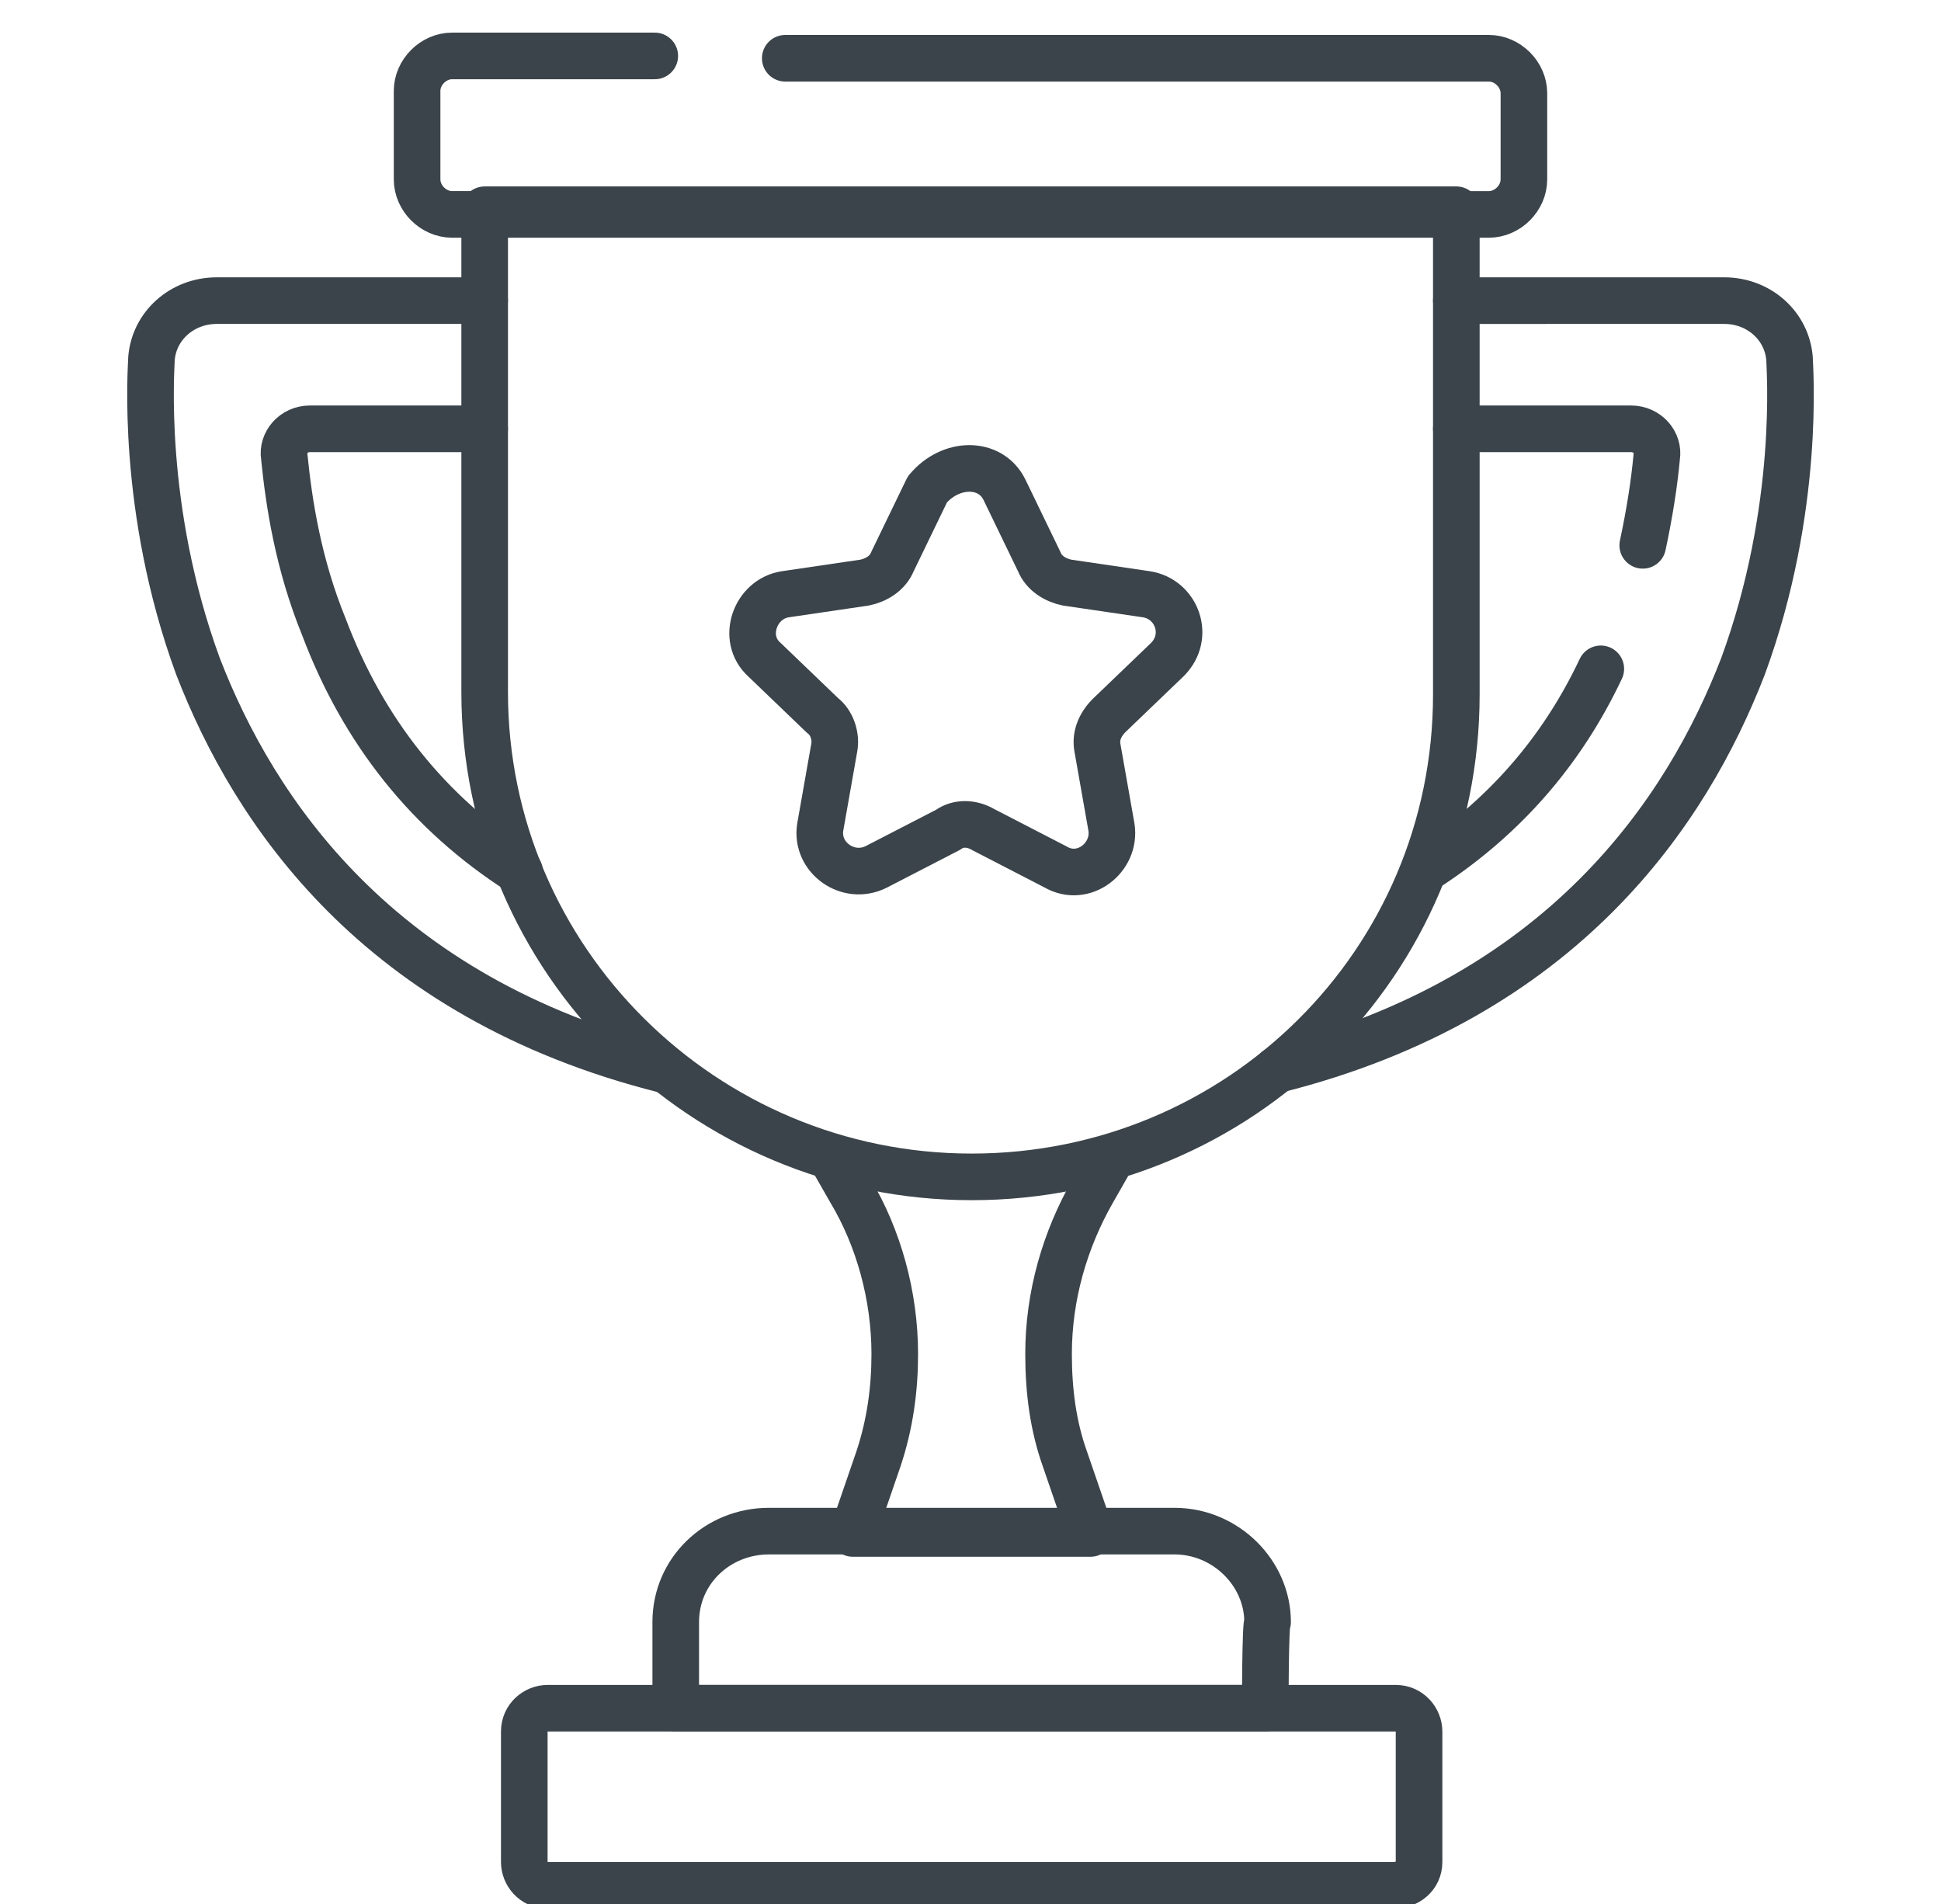
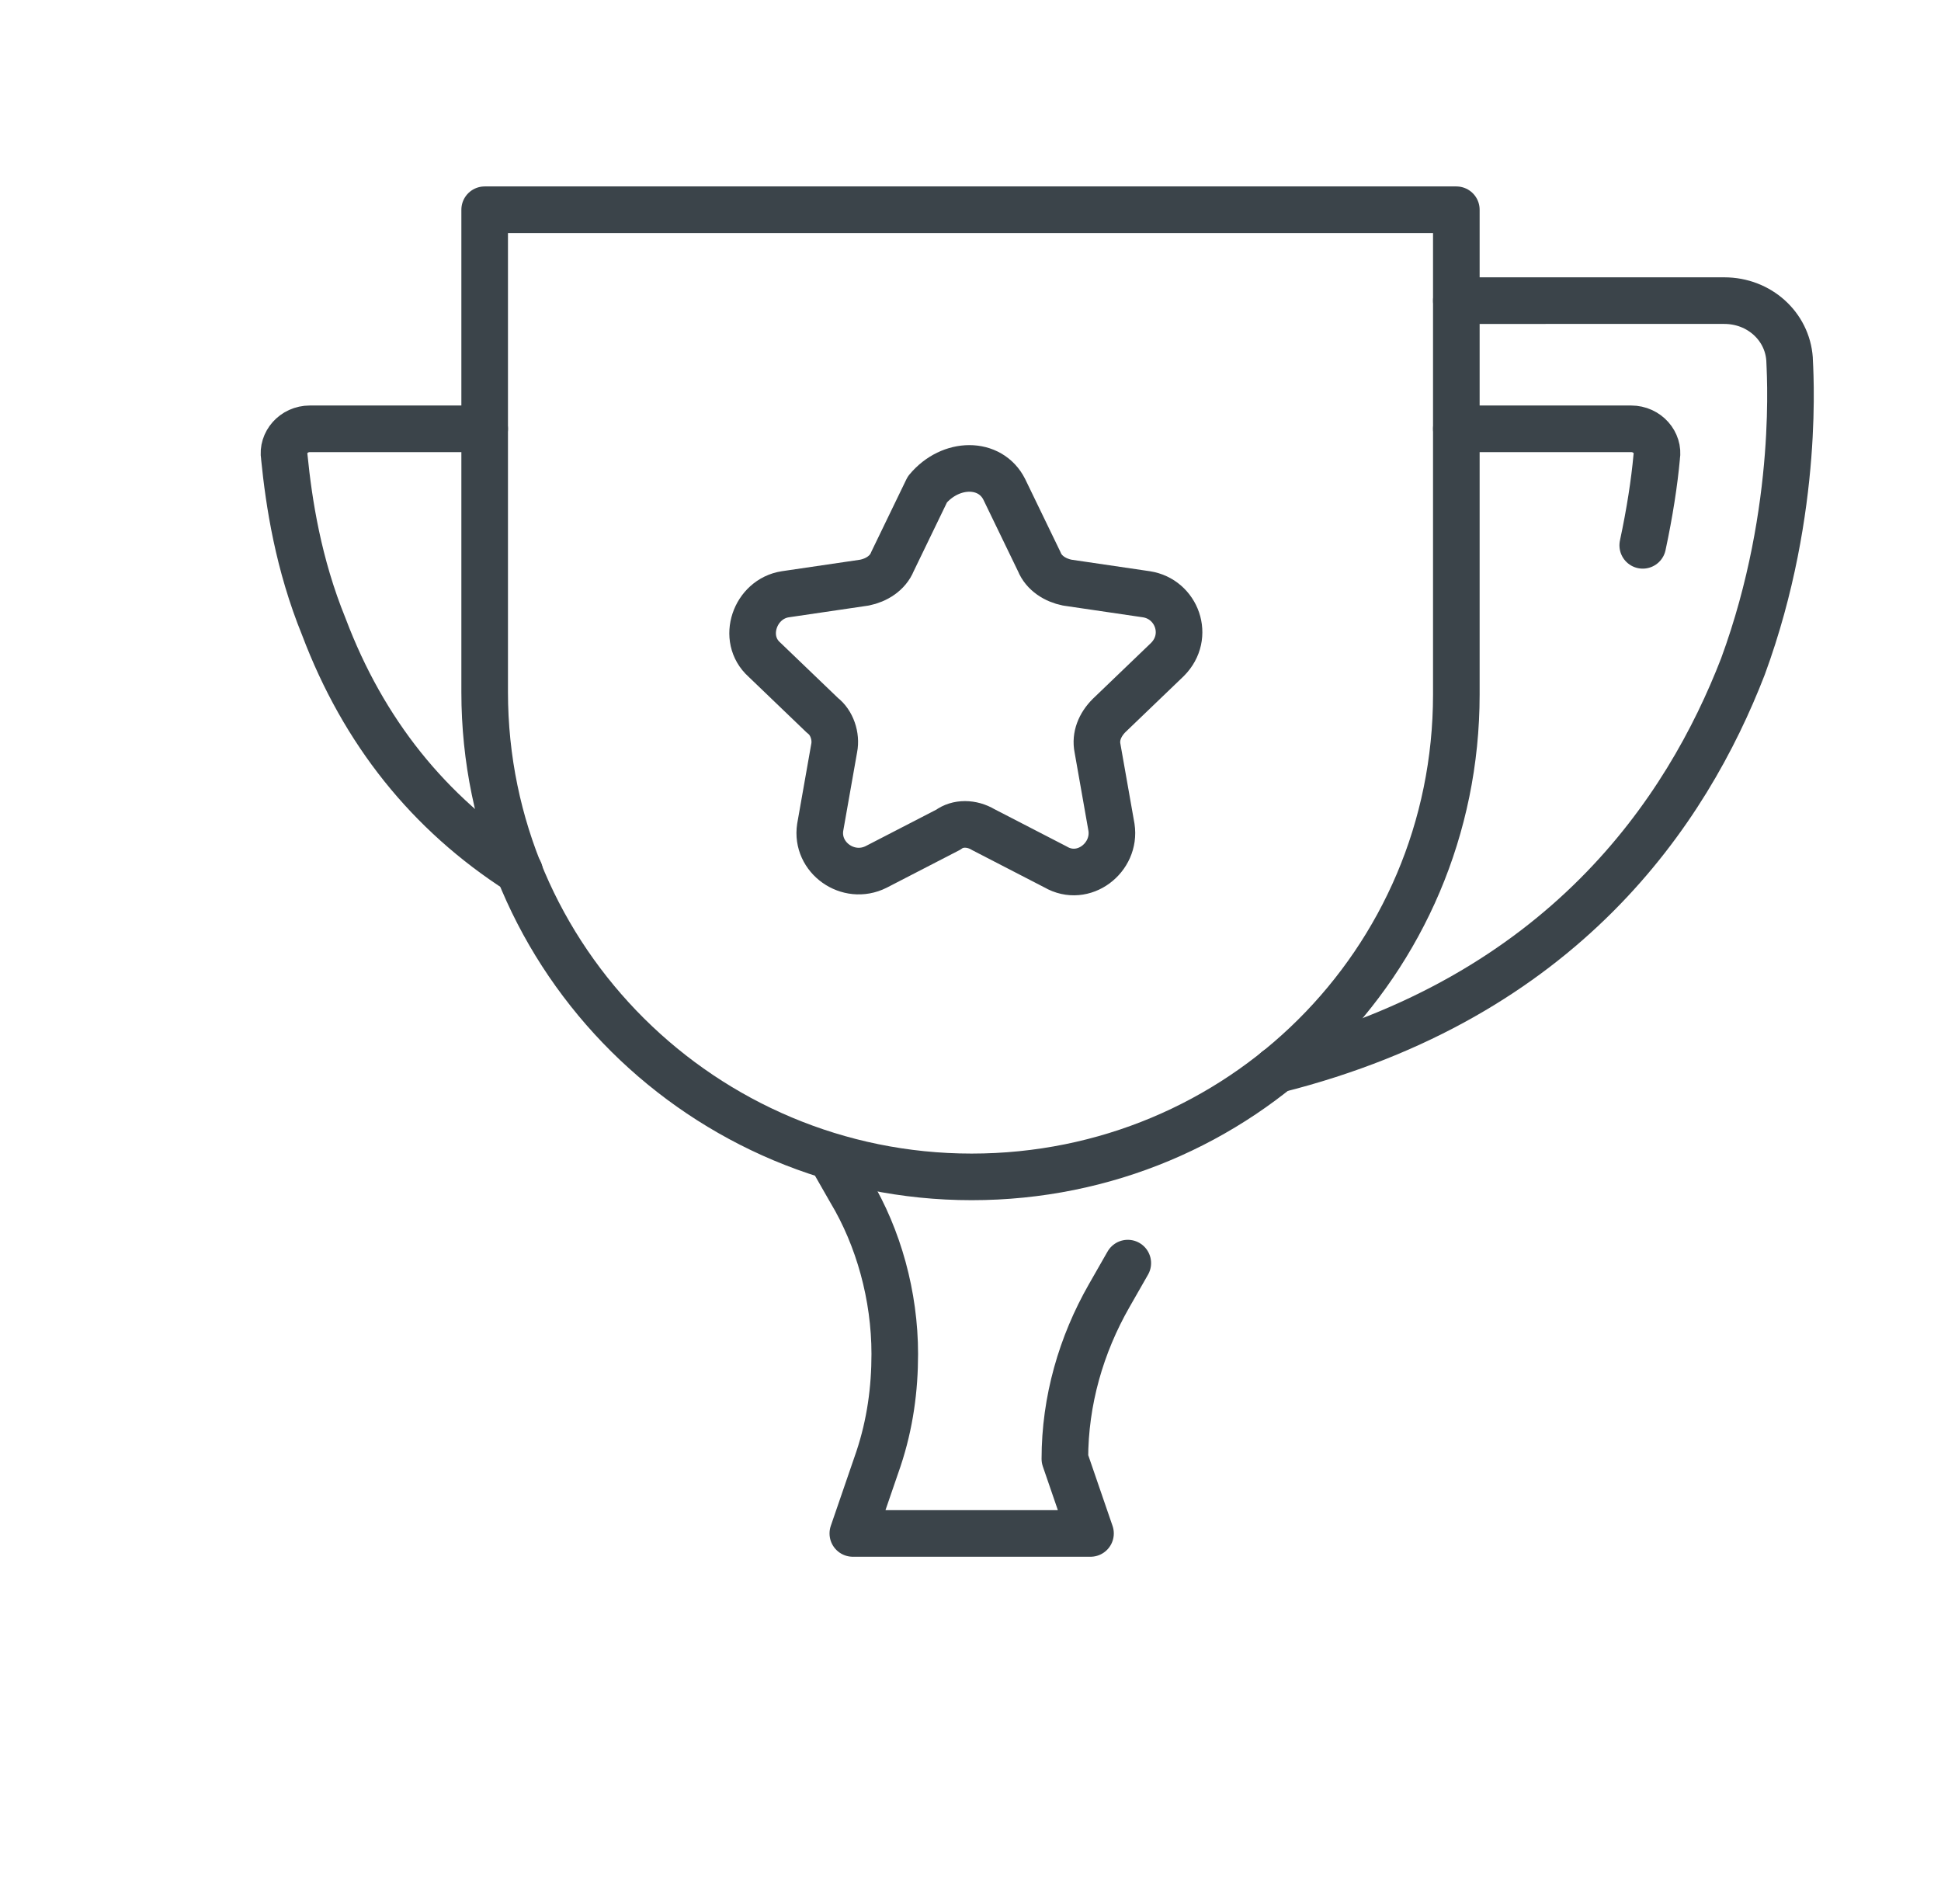
<svg xmlns="http://www.w3.org/2000/svg" version="1.1" baseProfile="tiny" id="Layer_1" x="0px" y="0px" viewBox="0 0 83.3 81.7" overflow="visible" xml:space="preserve">
  <g id="g3924">
    <g id="g3926">
      <g id="g3928">
        <g id="g3934">
-           <path id="path3936" fill="none" stroke="#3B444A" stroke-width="2" stroke-linecap="round" stroke-linejoin="round" d="      M35.7,49.7l0.8,1.4c1.2,2,1.9,4.5,1.9,7c0,1.5-0.2,3-0.7,4.5l-1.1,3.2h10.2l-1.1-3.2c-0.5-1.4-0.7-2.9-0.7-4.5      c0-2.5,0.7-4.9,1.9-7l0.8-1.4" />
+           <path id="path3936" fill="none" stroke="#3B444A" stroke-width="2" stroke-linecap="round" stroke-linejoin="round" d="      M35.7,49.7l0.8,1.4c1.2,2,1.9,4.5,1.9,7c0,1.5-0.2,3-0.7,4.5l-1.1,3.2h10.2l-1.1-3.2c0-2.5,0.7-4.9,1.9-7l0.8-1.4" />
        </g>
        <g id="g3938">
          <path id="path3940" fill="none" stroke="#3B444A" stroke-width="2" stroke-linecap="round" stroke-linejoin="round" d="      M20.8,18.4h-7.5c-0.7,0-1.2,0.6-1.1,1.2c0.2,2,0.6,4.6,1.7,7.3c1.7,4.5,4.5,8,8.4,10.5" />
        </g>
        <g id="g3942">
-           <path id="path3944" fill="none" stroke="#3B444A" stroke-width="2" stroke-linecap="round" stroke-linejoin="round" d="      M28.5,45.9c-12.3-3.1-17.6-11.1-20-17.3c-2.5-6.8-2-12.9-2-13.2c0.1-1.4,1.3-2.5,2.8-2.5h11.5" />
-         </g>
+           </g>
        <g id="g3946">
          <path id="path3948" fill="none" stroke="#3B444A" stroke-width="2" stroke-linecap="round" stroke-linejoin="round" d="      M62.5,18.4H70c0.7,0,1.2,0.6,1.1,1.2c-0.1,1.1-0.3,2.4-0.6,3.8" />
        </g>
        <g id="g3950">
          <path id="path3952" fill="none" stroke="#3B444A" stroke-width="2" stroke-linecap="round" stroke-linejoin="round" d="      M54.8,45.9c12.3-3.1,17.6-11.1,20-17.3c2.5-6.8,2-12.9,2-13.2c-0.1-1.4-1.3-2.5-2.8-2.5H62.5" />
        </g>
        <g id="g3954">
-           <path id="path3956" fill="none" stroke="#3B444A" stroke-width="2" stroke-linecap="round" stroke-linejoin="round" d="      M68.7,28.7c-1.7,3.6-4.2,6.4-7.4,8.5" />
-         </g>
+           </g>
        <g id="g3958">
-           <path id="path3960" fill="none" stroke="#3B444A" stroke-width="2" stroke-linecap="round" stroke-linejoin="round" d="      M33.7,2.5h30.2c0.8,0,1.5,0.7,1.5,1.5v3.7c0,0.8-0.7,1.5-1.5,1.5H19.4c-0.8,0-1.5-0.7-1.5-1.5V3.9c0-0.8,0.7-1.5,1.5-1.5h8.7" />
-         </g>
+           </g>
        <g id="g3962">
          <path id="path3964" fill="none" stroke="#3B444A" stroke-width="2" stroke-linecap="round" stroke-linejoin="round" d="      M41.7,50.5L41.7,50.5c-11.5,0-20.9-9.3-20.9-20.8V9h41.7v20.8C62.5,41.3,53.2,50.5,41.7,50.5L41.7,50.5z" />
        </g>
        <g id="g3966">
-           <path id="path3968" fill="none" stroke="#3B444A" stroke-width="2" stroke-linecap="round" stroke-linejoin="round" d="      M54.3,73.3H29v-3.7c0-2.2,1.8-3.9,4-3.9h17.4c2.2,0,4,1.8,4,3.9C54.3,69.6,54.3,73.3,54.3,73.3z" />
-         </g>
+           </g>
        <g id="g3970">
-           <path id="path3972" fill="none" stroke="#3B444A" stroke-width="2" stroke-linecap="round" stroke-linejoin="round" d="      M59.8,80.9H23.5c-0.6,0-1-0.5-1-1v-5.6c0-0.6,0.5-1,1-1h36.4c0.6,0,1,0.5,1,1v5.6C60.9,80.5,60.4,80.9,59.8,80.9z" />
-         </g>
+           </g>
        <g id="g3974">
          <path id="path3976" fill="none" stroke="#3B444A" stroke-width="2" stroke-linecap="round" stroke-linejoin="round" d="M43.1,21      l1.5,3.1c0.2,0.5,0.7,0.8,1.2,0.9l3.4,0.5c1.3,0.2,1.9,1.8,0.9,2.8l-2.5,2.4c-0.4,0.4-0.6,0.9-0.5,1.4l0.6,3.4      c0.2,1.3-1.2,2.4-2.4,1.7l-3.1-1.6c-0.5-0.3-1.1-0.3-1.5,0l-3.1,1.6c-1.2,0.6-2.6-0.4-2.4-1.7l0.6-3.4c0.1-0.5-0.1-1.1-0.5-1.4      l-2.5-2.4c-1-0.9-0.4-2.6,0.9-2.8l3.4-0.5c0.5-0.1,1-0.4,1.2-0.9l1.5-3.1C40.8,19.8,42.5,19.8,43.1,21L43.1,21z" />
        </g>
      </g>
    </g>
  </g>
</svg>